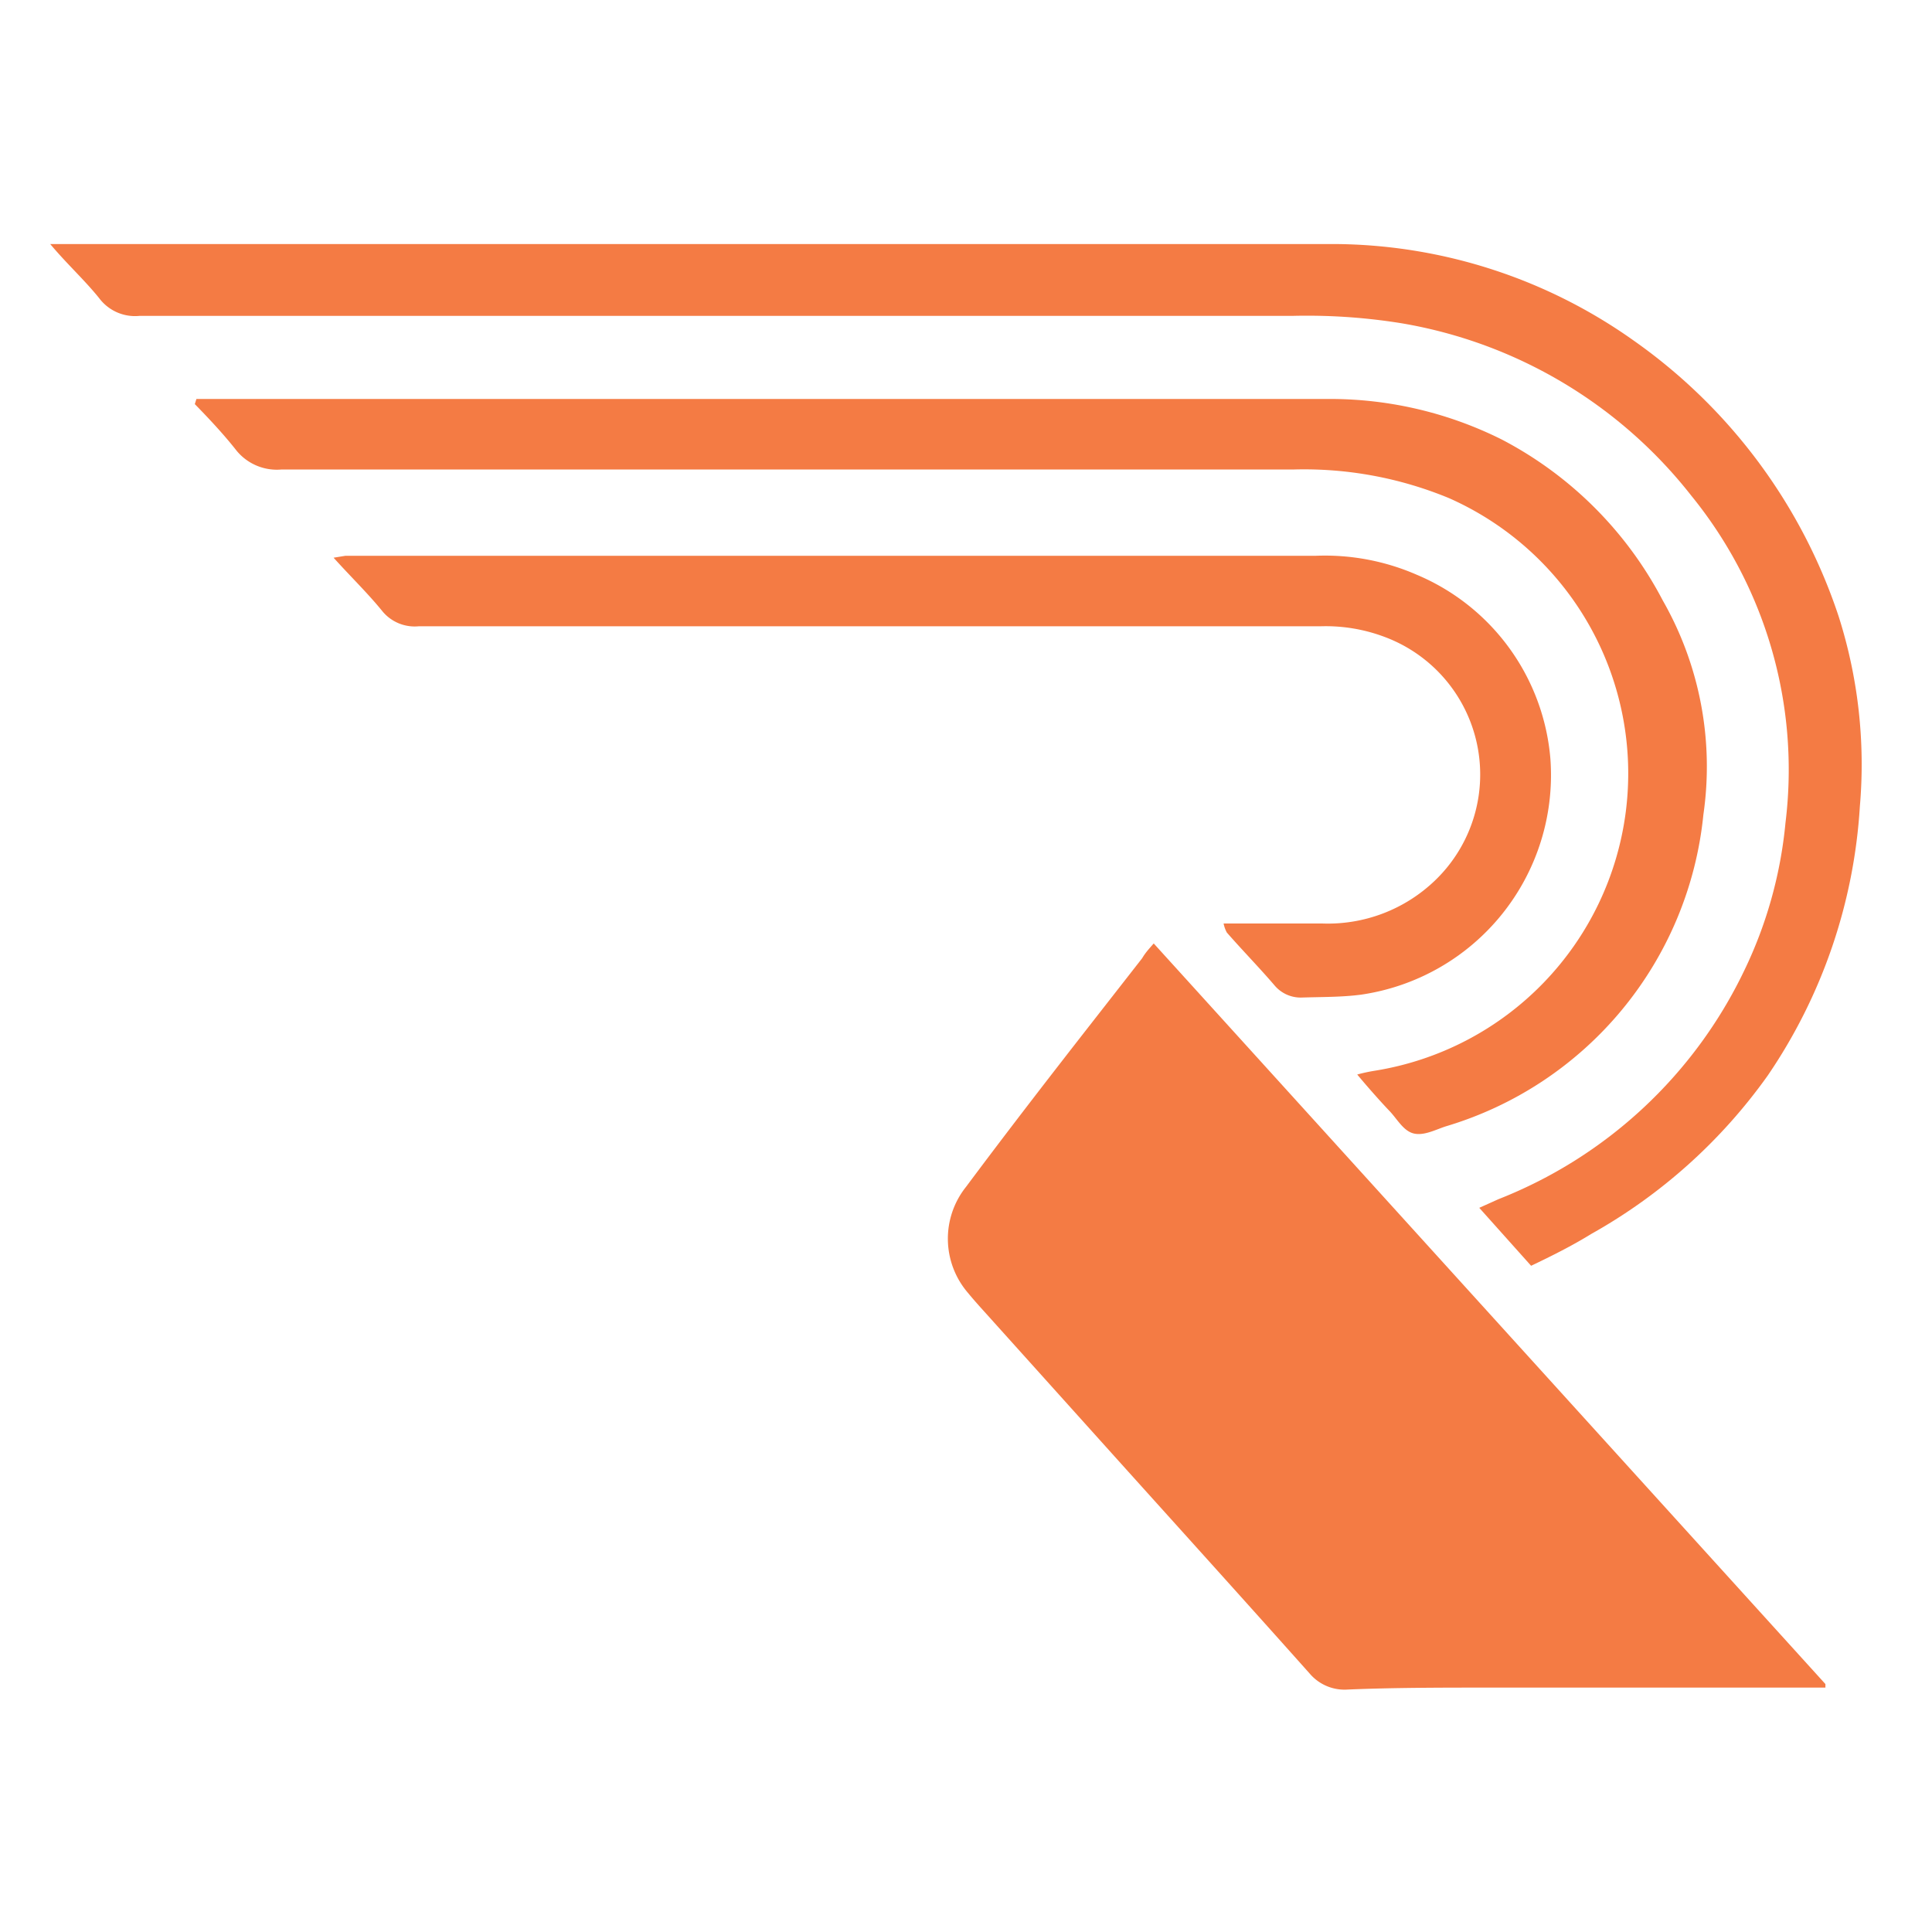
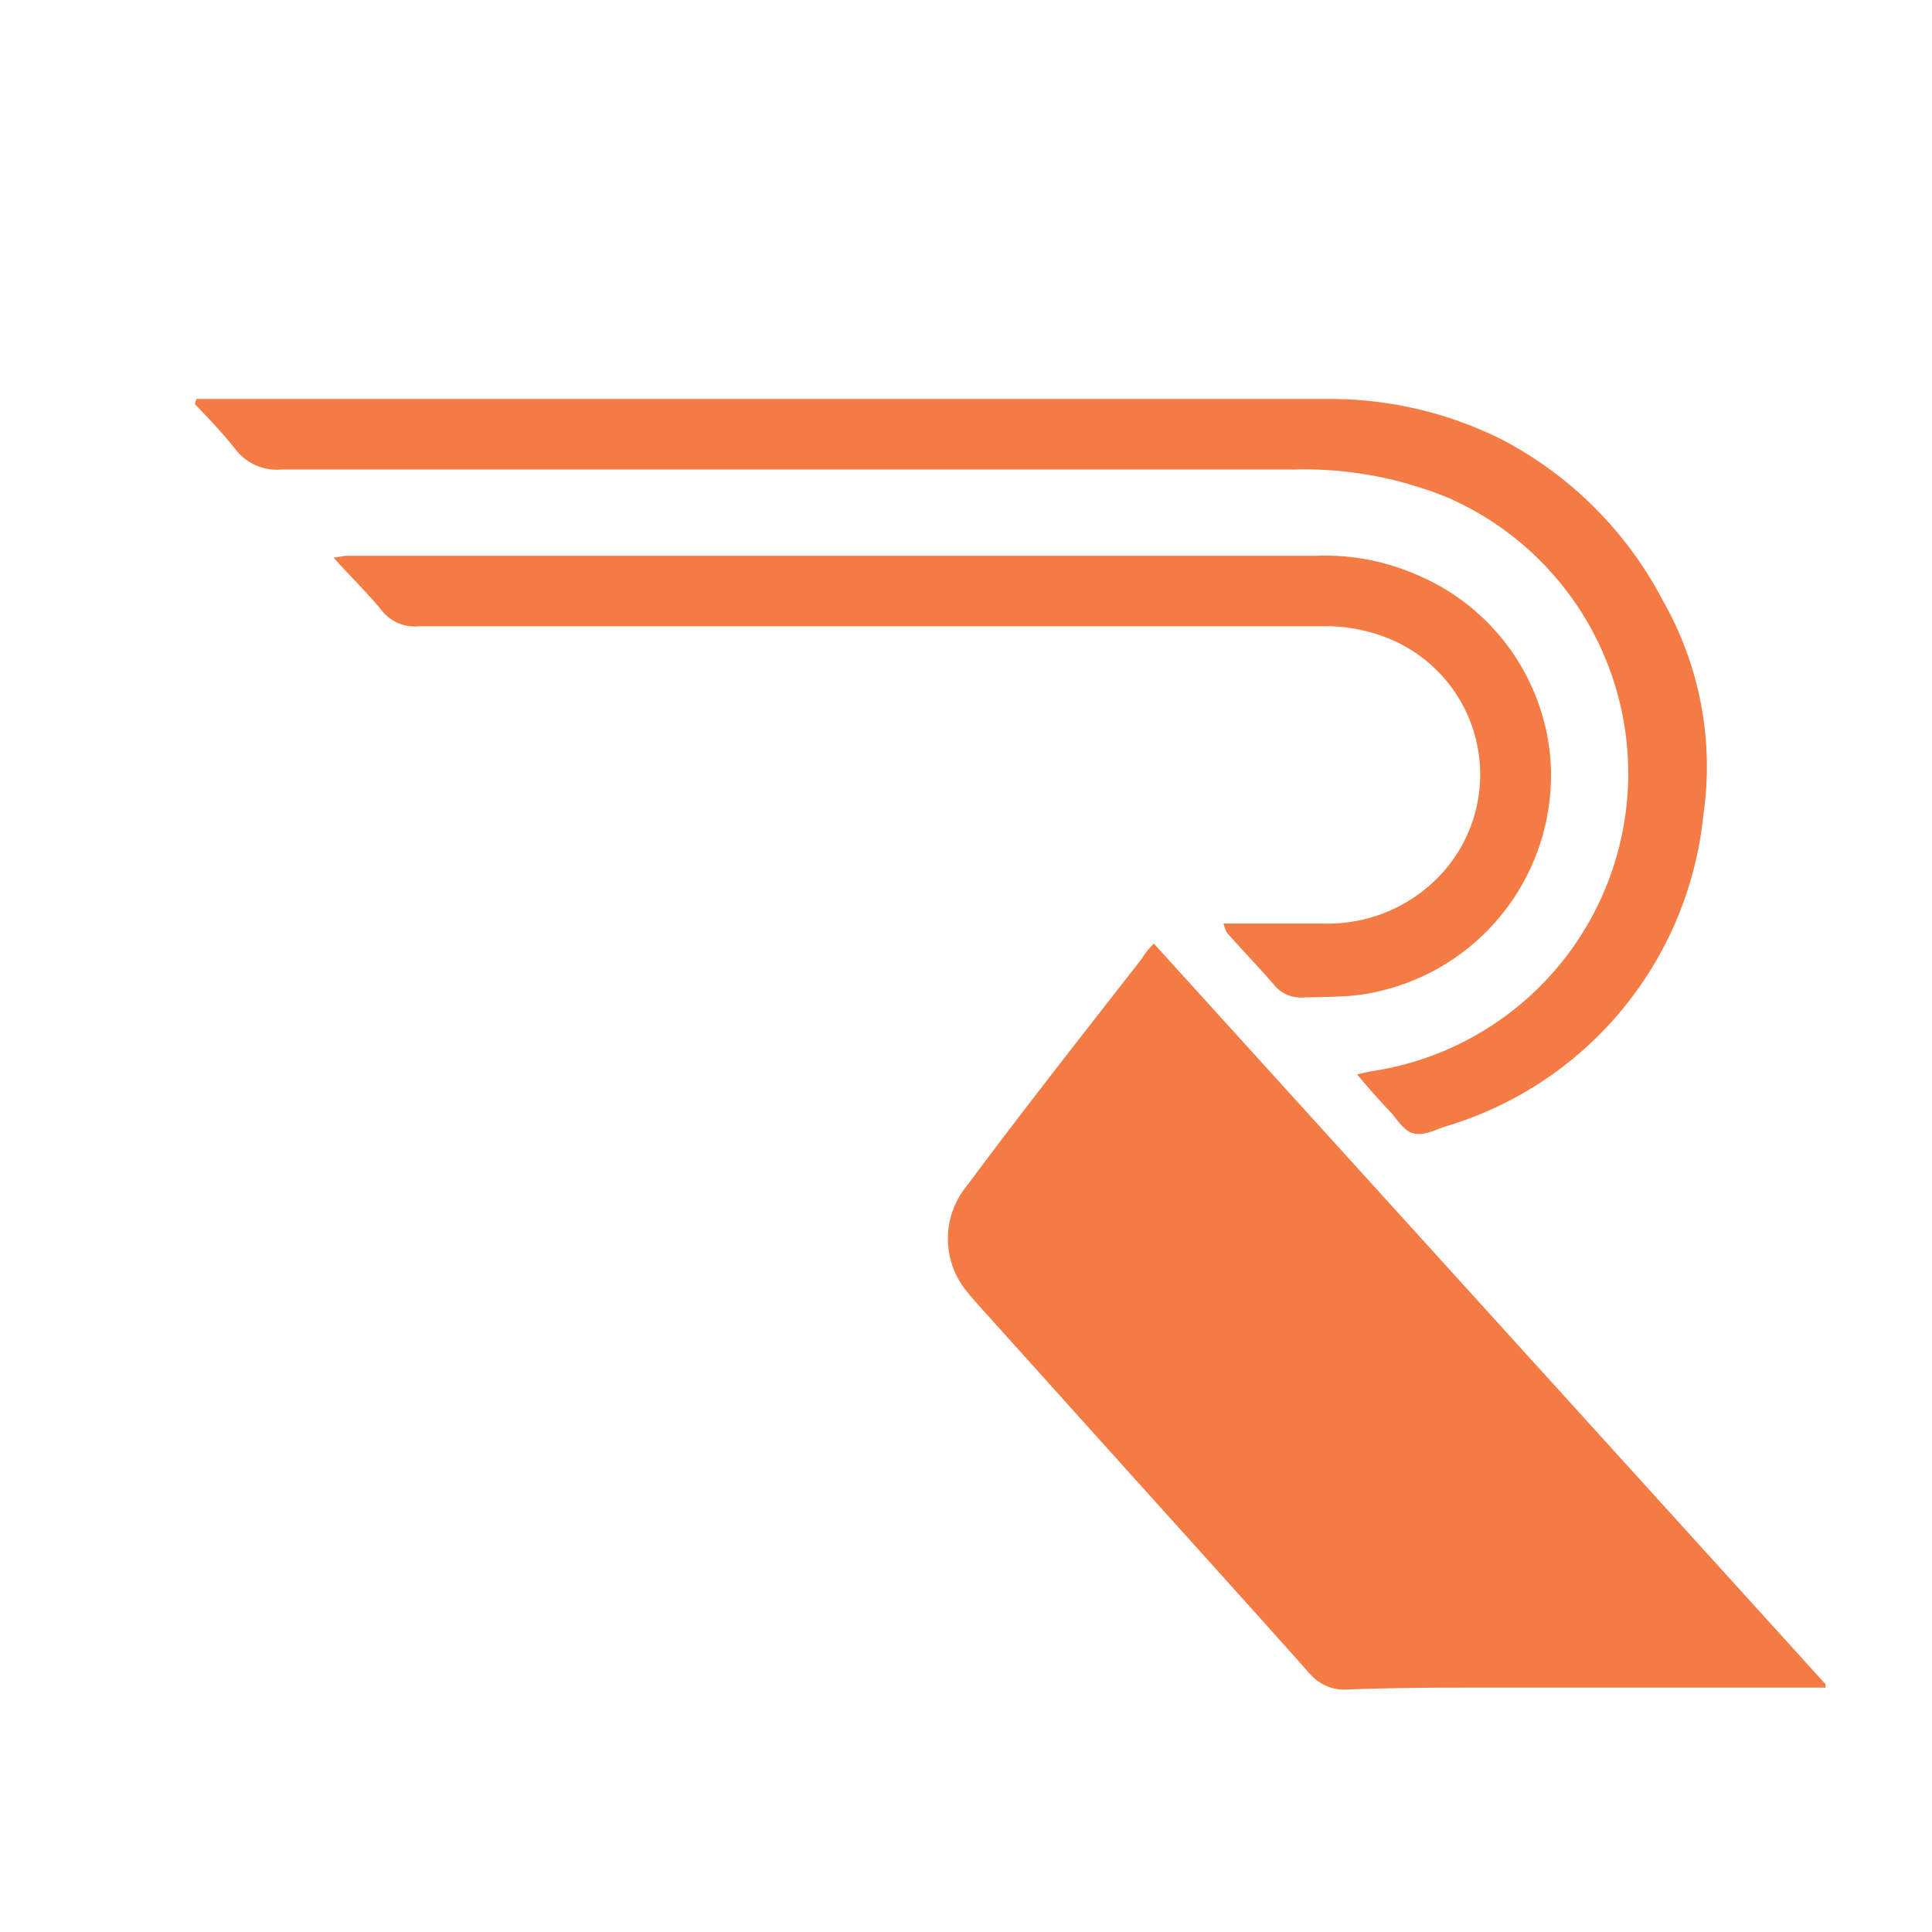
<svg xmlns="http://www.w3.org/2000/svg" width="60" height="60" viewBox="0 0 60 60">
  <defs>
    <style>.a{fill:#f47b44;}</style>
  </defs>
  <path class="a" d="M35.83,29.3q10.45,11.52,20.86,23l0,.11-.62,0H46.28c-1.48,0-3,0-4.42.06a1.42,1.42,0,0,1-1.19-.5c-2.3-2.58-4.62-5.14-6.92-7.7l-3.13-3.48c-.19-.21-.38-.42-.56-.64A2.58,2.58,0,0,1,30,36.86c1.26-1.69,2.55-3.36,3.83-5l1.64-2.1C35.57,29.59,35.68,29.47,35.83,29.3Z" />
-   <path class="a" d="M47.55,39.31l-1.61-1.8.6-.27a14.23,14.23,0,0,0,7.62-7.08,13.44,13.44,0,0,0,1.29-4.61A13.48,13.48,0,0,0,52.53,15.4a14.5,14.5,0,0,0-9-5.36,18.4,18.4,0,0,0-3.4-.23H4.33a1.39,1.39,0,0,1-1.25-.55c-.45-.56-1-1.06-1.52-1.68l.68,0H37.46c1.37,0,2.74,0,4.12,0a16.2,16.2,0,0,1,9.16,3,17,17,0,0,1,6.36,8.56,15.13,15.13,0,0,1,.66,5.9,16.63,16.63,0,0,1-2.86,8.36,16.78,16.78,0,0,1-5.48,4.92C48.82,38.69,48.2,39,47.55,39.31Z" />
  <path class="a" d="M6.1,12.39H32.37c3,0,6,0,8.94,0a11.93,11.93,0,0,1,5.33,1.26,11.8,11.8,0,0,1,5,5,10.4,10.4,0,0,1,1.26,6.65,11.27,11.27,0,0,1-8,9.68c-.31.1-.68.3-1,.22s-.51-.45-.75-.7-.66-.72-1-1.13a5.2,5.2,0,0,1,.56-.12A9.35,9.35,0,0,0,45,15.47a11.77,11.77,0,0,0-4.8-.89q-15.72,0-31.45,0A1.62,1.62,0,0,1,7.35,14c-.4-.51-.86-1-1.3-1.45Z" />
  <path class="a" d="M38,28.68l.55,0h2.51a4.8,4.8,0,0,0,3.52-1.35A4.56,4.56,0,0,0,43,19.78a5.18,5.18,0,0,0-2-.33l-28,0A1.3,1.3,0,0,1,11.89,19c-.46-.57-1-1.09-1.53-1.68l.37-.06c.1,0,.2,0,.3,0H40.87a7.13,7.13,0,0,1,3.13.59,6.81,6.81,0,0,1,4.15,5.73,6.89,6.89,0,0,1-5.88,7.31c-.61.08-1.23.07-1.85.09a1.06,1.06,0,0,1-.84-.38c-.48-.56-1-1.09-1.48-1.64A1,1,0,0,1,38,28.68Z" />
</svg>